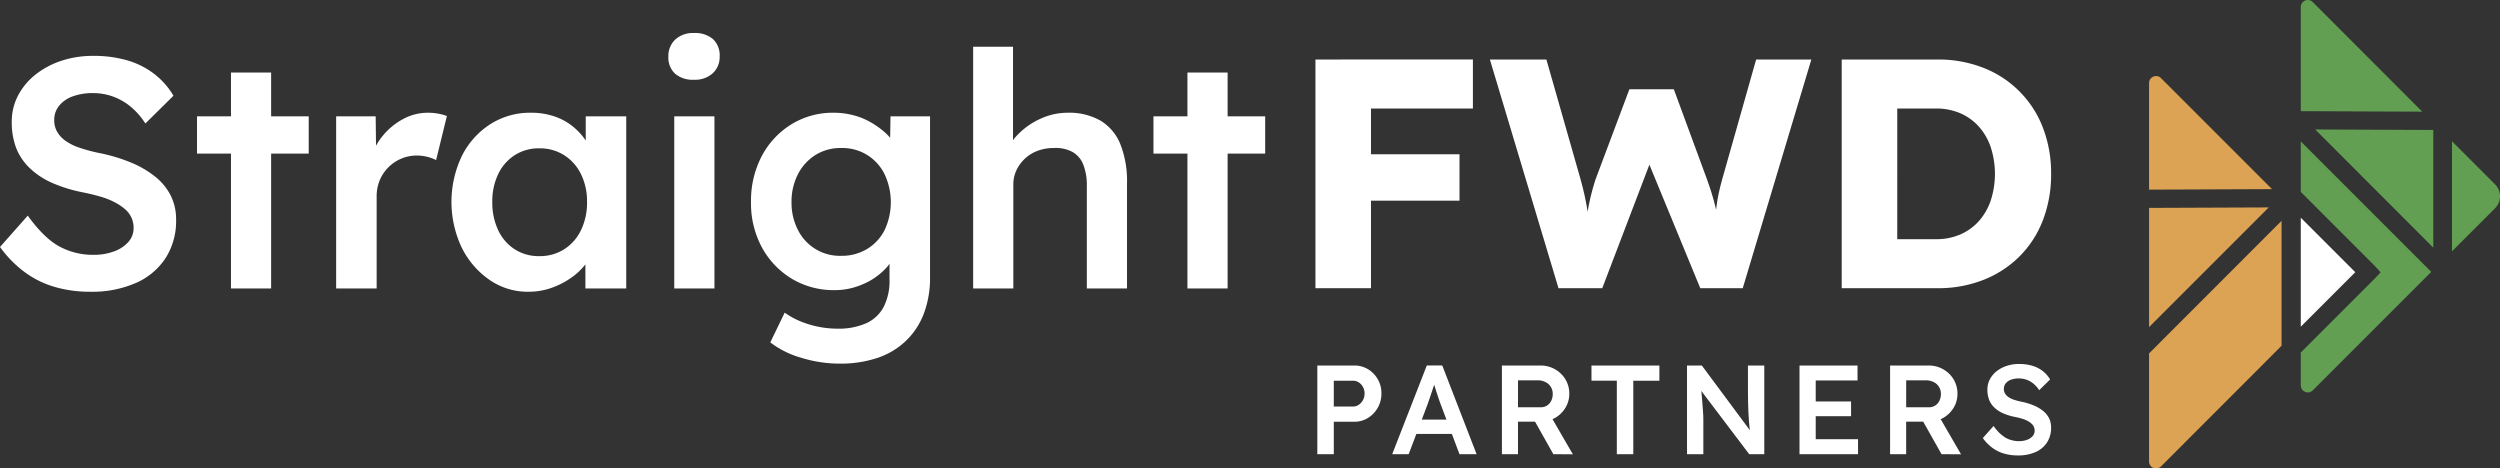
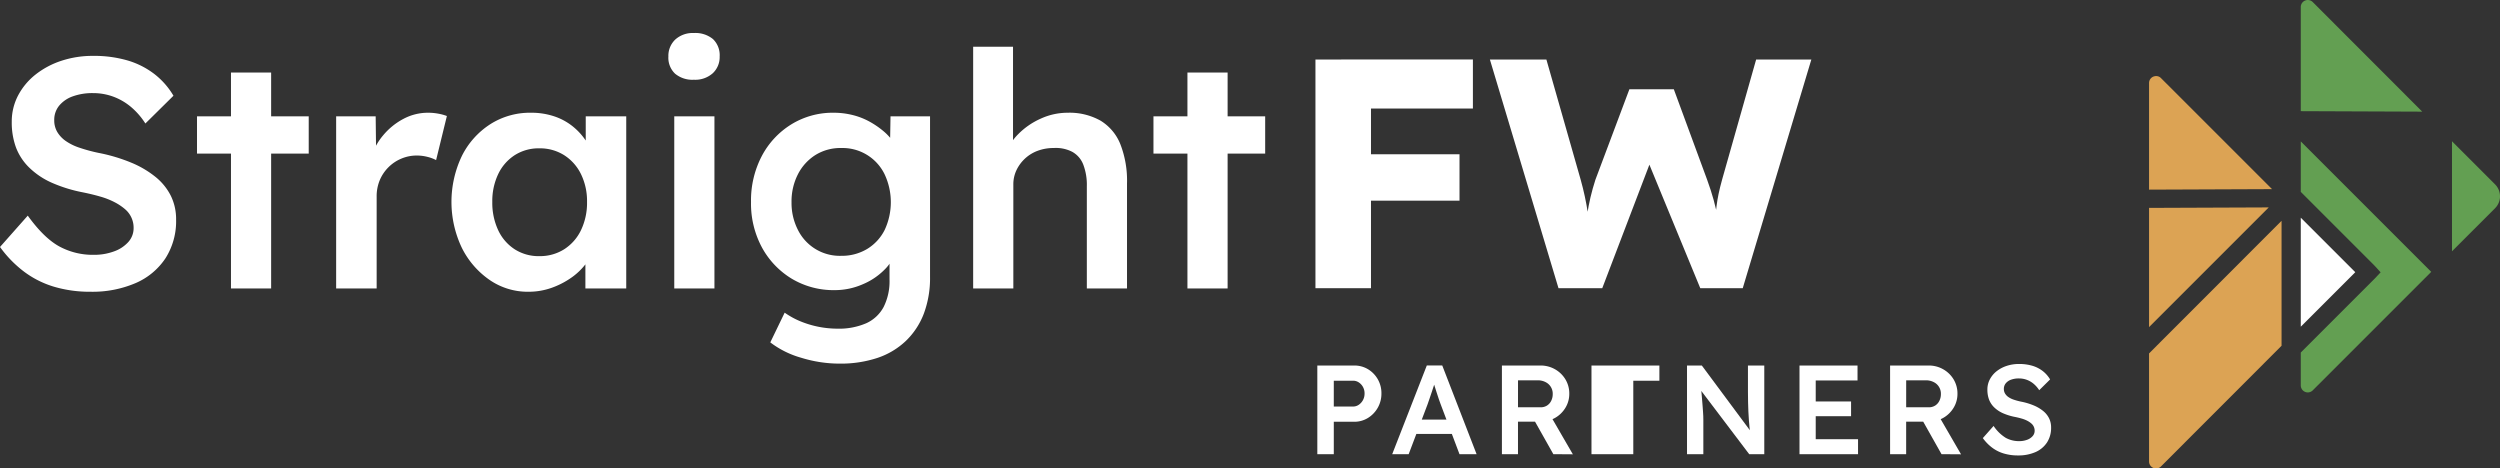
<svg xmlns="http://www.w3.org/2000/svg" width="652.755" height="122.323" viewBox="0 0 652.755 122.323">
  <rect x="0" y="0" width="652.755" height="122.323" fill="#333333" stroke="none" />
  <g id="Group_32" data-name="Group 32" transform="translate(-7.949 -93.332)">
    <g id="Group_29" data-name="Group 29" transform="translate(351.415 93.332)">
      <g id="Group_26" data-name="Group 26" transform="translate(0.489 95.034)">
        <path id="Path_33" data-name="Path 33" d="M208.213,172.049V148.9h9.627a6.858,6.858,0,0,1,3.588.958,7.253,7.253,0,0,1,3.524,6.319,7.415,7.415,0,0,1-3.524,6.417,6.682,6.682,0,0,1-3.588.993h-5.326v8.467Zm4.3-12.437h5.029a2.609,2.609,0,0,0,1.5-.464,3.431,3.431,0,0,0,1.091-1.223,3.533,3.533,0,0,0,.414-1.721,3.443,3.443,0,0,0-.414-1.7,3.327,3.327,0,0,0-1.091-1.19,2.671,2.671,0,0,0-1.5-.447h-5.029Z" transform="translate(-208.213 -148.498)" fill="#fff" />
        <path id="Path_34" data-name="Path 34" d="M219.6,172.049l9.031-23.154h4.036l8.964,23.154h-4.466L232.2,158.884q-.165-.4-.447-1.257t-.611-1.869c-.222-.672-.419-1.3-.6-1.886s-.309-1.008-.4-1.273l.828-.033c-.132.44-.287.938-.464,1.487s-.364,1.125-.562,1.721-.393,1.168-.581,1.719-.357,1.048-.512,1.489L223.9,172.049Zm4.1-5.292,1.489-3.737h10.552l1.587,3.737Z" transform="translate(-200.046 -148.498)" fill="#fff" />
        <path id="Path_35" data-name="Path 35" d="M236.275,172.049V148.9h10.056a7.572,7.572,0,0,1,3.8.976,7.405,7.405,0,0,1,2.729,2.647,7.109,7.109,0,0,1,1.008,3.753,6.937,6.937,0,0,1-1.008,3.657,7.431,7.431,0,0,1-2.712,2.645,7.533,7.533,0,0,1-3.821.977h-5.855v8.5Zm4.2-12.239h5.888a3.083,3.083,0,0,0,1.671-.445,3.039,3.039,0,0,0,1.108-1.242,3.864,3.864,0,0,0,.4-1.754,3.357,3.357,0,0,0-1.884-3.141,4.392,4.392,0,0,0-2.052-.464h-5.127Zm9.23,12.239L243.818,161.6l4.431-.828,6.551,11.313Z" transform="translate(-188.078 -148.498)" fill="#fff" />
-         <path id="Path_36" data-name="Path 36" d="M256.508,172.049V152.864h-6.616V148.9h17.73v3.969h-6.813v19.185Z" transform="translate(-178.308 -148.498)" fill="#fff" />
+         <path id="Path_36" data-name="Path 36" d="M256.508,172.049h-6.616V148.9h17.73v3.969h-6.813v19.185Z" transform="translate(-178.308 -148.498)" fill="#fff" />
        <path id="Path_37" data-name="Path 37" d="M264.414,172.049V148.9h3.87l13.429,18.094-.727.132q-.134-.925-.232-1.9t-.182-2.034q-.082-1.059-.132-2.216c-.033-.773-.062-1.582-.082-2.432s-.033-1.748-.033-2.7V148.9h4.266v23.154h-3.936l-13.5-17.828.861-.232q.165,1.852.28,3.158t.184,2.25q.064.943.115,1.572t.065,1.14c.012.342.017.668.017.976v8.964Z" transform="translate(-167.888 -148.498)" fill="#fff" />
        <path id="Path_38" data-name="Path 38" d="M281.516,172.049V148.9h15.15v3.9H285.751v15.348H296.8v3.9Zm1.985-9.922V158.29H294.98v3.837Z" transform="translate(-155.617 -148.498)" fill="#fff" />
        <path id="Path_39" data-name="Path 39" d="M295.287,172.049V148.9h10.056a7.572,7.572,0,0,1,3.8.976,7.406,7.406,0,0,1,2.729,2.647,7.109,7.109,0,0,1,1.008,3.753,6.937,6.937,0,0,1-1.008,3.657,7.432,7.432,0,0,1-2.712,2.645,7.534,7.534,0,0,1-3.821.977h-5.855v8.5Zm4.2-12.239h5.888a3.083,3.083,0,0,0,1.671-.445,3.039,3.039,0,0,0,1.108-1.242,3.863,3.863,0,0,0,.4-1.754,3.349,3.349,0,0,0-1.884-3.141,4.392,4.392,0,0,0-2.052-.464h-5.127Zm9.23,12.239L302.83,161.6l4.431-.828,6.551,11.313Z" transform="translate(-145.737 -148.498)" fill="#fff" />
        <path id="Path_40" data-name="Path 40" d="M318.548,172.546a12.7,12.7,0,0,1-3.7-.512A9.649,9.649,0,0,1,311.8,170.5a11.722,11.722,0,0,1-2.415-2.482l2.812-3.176a10.416,10.416,0,0,0,3.176,3.11,7.121,7.121,0,0,0,3.507.86,5.838,5.838,0,0,0,2.051-.347,3.5,3.5,0,0,0,1.455-.96,2.083,2.083,0,0,0,.531-1.4,2.463,2.463,0,0,0-.86-1.9,5.387,5.387,0,0,0-1.06-.711,7.713,7.713,0,0,0-1.422-.562q-.793-.232-1.754-.431a14.7,14.7,0,0,1-3.174-.976,7.75,7.75,0,0,1-2.283-1.522,5.638,5.638,0,0,1-1.357-2.051,7.326,7.326,0,0,1-.429-2.6,5.664,5.664,0,0,1,.644-2.679,6.645,6.645,0,0,1,1.769-2.118,8.47,8.47,0,0,1,2.614-1.388,10.064,10.064,0,0,1,3.208-.5,12.088,12.088,0,0,1,3.49.462,8.3,8.3,0,0,1,2.714,1.372,7.736,7.736,0,0,1,1.934,2.2l-2.844,2.812a7.358,7.358,0,0,0-1.489-1.7,6.078,6.078,0,0,0-1.786-1.025,5.912,5.912,0,0,0-2.018-.347,5.819,5.819,0,0,0-2.066.331,3.139,3.139,0,0,0-1.374.943,2.265,2.265,0,0,0-.495,1.472,2.288,2.288,0,0,0,.3,1.175,2.961,2.961,0,0,0,.843.909,5.406,5.406,0,0,0,1.4.7,16.647,16.647,0,0,0,1.953.529,17.069,17.069,0,0,1,3.275.976,10.014,10.014,0,0,1,2.48,1.455,5.807,5.807,0,0,1,1.554,1.918,5.373,5.373,0,0,1,.529,2.4,6.981,6.981,0,0,1-1.075,3.919,6.9,6.9,0,0,1-3.026,2.514A11.062,11.062,0,0,1,318.548,172.546Z" transform="translate(-135.621 -148.664)" fill="#fff" />
      </g>
      <g id="Group_27" data-name="Group 27" transform="translate(217.654)">
        <path id="Path_41" data-name="Path 41" d="M360.849,93.873a1.832,1.832,0,0,0-3.128,1.295v27.188l31.714.129Z" transform="translate(-318.104 -93.332)" fill="#639f52" />
        <path id="Path_42" data-name="Path 42" d="M334.655,189.731a1.83,1.83,0,0,0,3.126,1.293l31.473-31.5V126.9l-34.6,34.628Z" transform="translate(-334.655 -69.244)" fill="#dca354" />
        <path id="Path_43" data-name="Path 43" d="M334.655,124.99v31.124l31.252-31.252Z" transform="translate(-334.655 -70.708)" fill="#dca354" />
        <path id="Path_44" data-name="Path 44" d="M337.781,105.436a1.744,1.744,0,0,0-1.262-.541,1.969,1.969,0,0,0-.733.144,1.8,1.8,0,0,0-1.13,1.692V134.55l32.107-.132Z" transform="translate(-334.655 -85.035)" fill="#dca354" />
        <path id="Path_45" data-name="Path 45" d="M357.721,126.428v28.459l14.229-14.23Z" transform="translate(-318.104 -69.585)" fill="#fff" />
        <path id="Path_46" data-name="Path 46" d="M380.709,114.807v28.73L391.95,132.3a4.416,4.416,0,0,0,0-6.248Z" transform="translate(-301.61 -77.923)" fill="#639f52" />
-         <path id="Path_47" data-name="Path 47" d="M390.746,143.873V113.141l-30.831-.126Z" transform="translate(-316.53 -79.209)" fill="#639f52" />
        <path id="Path_48" data-name="Path 48" d="M357.721,128.011,377.007,147.3l1.565,1.714-1.565,1.657-19.286,19.286v8.581a1.831,1.831,0,0,0,3.126,1.295l30.939-30.939-34.065-34.065Z" transform="translate(-318.104 -77.909)" fill="#639f52" />
      </g>
      <g id="Group_28" data-name="Group 28" transform="translate(0 15.54)">
        <path id="Path_49" data-name="Path 49" d="M207.928,162.087V102.38h14.5v59.707Zm6.738-46.912v-12.8H249.04v12.8Zm0,24.052V127.116h30.877v12.112Z" transform="translate(-207.928 -102.38)" fill="#fff" />
        <path id="Path_50" data-name="Path 50" d="M252.359,162.087,234.447,102.38H249.2l8.955,31.389q.6,2.133,1.067,4.308t.768,4.137q.3,1.963.469,3.624t.342,2.772h-1.877q.513-3.153.9-5.63t.895-4.648q.513-2.174,1.28-4.563l8.871-23.628h11.6l8.7,23.628q1.023,2.816,1.705,5.288t1.067,4.733q.384,2.262.639,4.479l-1.706.256q.17-1.535.256-2.858c.055-.881.129-1.735.213-2.559s.184-1.692.3-2.6.283-1.918.512-3.028.539-2.374.938-3.8l8.871-31.3h14.415l-17.912,59.707H289.378l-14.159-34.374,1.621.17-13.051,34.2Z" transform="translate(-188.9 -102.38)" fill="#fff" />
-         <path id="Path_51" data-name="Path 51" d="M287.933,162.087V102.38h24.991a32.189,32.189,0,0,1,12.026,2.176,27.153,27.153,0,0,1,15.525,15.652,32.811,32.811,0,0,1,2.131,12.026,33.142,33.142,0,0,1-2.131,12.069,27.015,27.015,0,0,1-6.1,9.469,27.636,27.636,0,0,1-9.426,6.142,32.223,32.223,0,0,1-12.026,2.174Zm14.5-9.895-1.961-2.9H312.5a15.735,15.735,0,0,0,6.4-1.237,13.979,13.979,0,0,0,4.818-3.454,15.608,15.608,0,0,0,3.114-5.374,22.6,22.6,0,0,0,0-13.987,15.624,15.624,0,0,0-3.114-5.374,14,14,0,0,0-4.818-3.454,15.764,15.764,0,0,0-6.4-1.237H300.215l2.219-2.731Z" transform="translate(-150.524 -102.38)" fill="#fff" />
      </g>
    </g>
    <g id="Group_30" data-name="Group 30" transform="translate(7.949 101.956)">
      <path id="Path_52" data-name="Path 52" d="M31.575,163.412a32.757,32.757,0,0,1-9.553-1.322,24.87,24.87,0,0,1-7.847-3.966,30.159,30.159,0,0,1-6.226-6.4l7.25-8.187q4.179,5.8,8.189,8.017a18.353,18.353,0,0,0,9.041,2.217,14.986,14.986,0,0,0,5.288-.895,9.06,9.06,0,0,0,3.753-2.473,5.393,5.393,0,0,0,1.365-3.626,6.328,6.328,0,0,0-2.217-4.905,13.908,13.908,0,0,0-2.731-1.833,19.729,19.729,0,0,0-3.667-1.451q-2.048-.6-4.52-1.108a38.058,38.058,0,0,1-8.189-2.516,20.043,20.043,0,0,1-5.884-3.925,14.554,14.554,0,0,1-3.5-5.288,18.9,18.9,0,0,1-1.108-6.695,14.6,14.6,0,0,1,1.663-6.91,17.125,17.125,0,0,1,4.563-5.458,21.8,21.8,0,0,1,6.738-3.583,25.992,25.992,0,0,1,8.273-1.28,31.246,31.246,0,0,1,9,1.194,21.379,21.379,0,0,1,6.994,3.54,19.955,19.955,0,0,1,4.991,5.673l-7.335,7.25a18.869,18.869,0,0,0-3.839-4.393,15.628,15.628,0,0,0-4.606-2.643,15.151,15.151,0,0,0-5.2-.9,15.076,15.076,0,0,0-5.329.854,8.117,8.117,0,0,0-3.54,2.43,5.837,5.837,0,0,0-1.28,3.8,5.914,5.914,0,0,0,.768,3.028,7.672,7.672,0,0,0,2.174,2.346,13.87,13.87,0,0,0,3.626,1.791,41.929,41.929,0,0,0,5.032,1.364,44.169,44.169,0,0,1,8.443,2.518,25.618,25.618,0,0,1,6.4,3.753,14.982,14.982,0,0,1,4.009,4.946,13.81,13.81,0,0,1,1.365,6.185,18.018,18.018,0,0,1-2.772,10.108,17.794,17.794,0,0,1-7.8,6.482A28.522,28.522,0,0,1,31.575,163.412Z" transform="translate(-7.949 -95.859)" fill="#fff" />
      <path id="Path_53" data-name="Path 53" d="M37.9,125.515V115.79h29.17v9.725Zm8.871,35.226V104.362H57.256v56.379Z" transform="translate(13.538 -94.041)" fill="#fff" />
      <path id="Path_54" data-name="Path 54" d="M59.051,156.358V111.408H69.372l.17,14.331-1.45-3.241a16,16,0,0,1,3.241-6.142,17.561,17.561,0,0,1,5.331-4.308,13.579,13.579,0,0,1,6.355-1.578,14.617,14.617,0,0,1,2.772.256,12.241,12.241,0,0,1,2.174.6L85.15,122.838a9.874,9.874,0,0,0-2.3-.854,11.347,11.347,0,0,0-2.731-.34,10.28,10.28,0,0,0-4.05.811,10.5,10.5,0,0,0-5.63,5.628,10.967,10.967,0,0,0-.811,4.308v23.968Z" transform="translate(28.717 -89.659)" fill="#fff" />
      <path id="Path_55" data-name="Path 55" d="M96.627,157.212a17.516,17.516,0,0,1-10.066-3.071,22.142,22.142,0,0,1-7.25-8.359,27.861,27.861,0,0,1,0-24.052,20.964,20.964,0,0,1,7.421-8.275,19.286,19.286,0,0,1,10.576-2.985,18.847,18.847,0,0,1,6.226.981,15.591,15.591,0,0,1,4.946,2.772,16.694,16.694,0,0,1,3.54,4.095,14.815,14.815,0,0,1,1.92,4.946l-2.3-.6v-11.26h10.576v44.951H111.552V145.612l2.475-.426a13.364,13.364,0,0,1-2.176,4.478,16.847,16.847,0,0,1-3.923,3.839,21.486,21.486,0,0,1-5.2,2.686A17.961,17.961,0,0,1,96.627,157.212Zm2.9-9.3a11.815,11.815,0,0,0,6.482-1.791,12.124,12.124,0,0,0,4.393-4.989,16.489,16.489,0,0,0,1.578-7.378,16.012,16.012,0,0,0-1.578-7.25,12.192,12.192,0,0,0-4.393-4.948,11.815,11.815,0,0,0-6.482-1.791,11.6,11.6,0,0,0-6.439,1.791,11.976,11.976,0,0,0-4.308,4.948,16.348,16.348,0,0,0-1.535,7.25,16.838,16.838,0,0,0,1.535,7.378,11.913,11.913,0,0,0,4.308,4.989A11.6,11.6,0,0,0,99.526,147.915Z" transform="translate(41.296 -89.659)" fill="#fff" />
      <path id="Path_56" data-name="Path 56" d="M116.211,110.549a7.046,7.046,0,0,1-4.9-1.578,5.718,5.718,0,0,1-1.75-4.478,5.846,5.846,0,0,1,1.793-4.435,6.756,6.756,0,0,1,4.861-1.705A7.2,7.2,0,0,1,121.2,99.93a5.834,5.834,0,0,1,1.75,4.563,5.746,5.746,0,0,1-1.791,4.35A6.879,6.879,0,0,1,116.211,110.549Zm-5.116,54.5V120.1h10.491v44.951Z" transform="translate(64.956 -98.353)" fill="#fff" />
      <path id="Path_57" data-name="Path 57" d="M145.237,175.977a33.9,33.9,0,0,1-10.022-1.535,24,24,0,0,1-8.06-4.009l3.753-7.763a20.855,20.855,0,0,0,4.009,2.219,25.6,25.6,0,0,0,9.723,1.961,17.88,17.88,0,0,0,7.55-1.408,9.653,9.653,0,0,0,4.563-4.265,14.934,14.934,0,0,0,1.534-7.123v-8.273l1.535.6a10.011,10.011,0,0,1-2.813,5.032,17.446,17.446,0,0,1-5.8,3.882,18.108,18.108,0,0,1-7.165,1.493,21.278,21.278,0,0,1-11.3-2.987,21.581,21.581,0,0,1-7.763-8.144,24.158,24.158,0,0,1-2.858-11.9,24.969,24.969,0,0,1,2.815-11.985,21.445,21.445,0,0,1,7.72-8.273A20.6,20.6,0,0,1,143.7,110.47a20.322,20.322,0,0,1,4.948.6,18.159,18.159,0,0,1,4.392,1.705,22.711,22.711,0,0,1,3.626,2.473,13.943,13.943,0,0,1,2.643,2.9,7.876,7.876,0,0,1,1.28,2.985l-2.217.682.172-10.406h10.321v41.881a26.541,26.541,0,0,1-1.621,9.637,19.463,19.463,0,0,1-4.692,7.123,19.9,19.9,0,0,1-7.42,4.436A30.474,30.474,0,0,1,145.237,175.977Zm.426-28.148a12.792,12.792,0,0,0,6.782-1.791,12.184,12.184,0,0,0,4.563-4.946,17.12,17.12,0,0,0-.043-14.628,12.21,12.21,0,0,0-11.3-6.781,12.352,12.352,0,0,0-6.738,1.833,12.83,12.83,0,0,0-4.563,5.034,15.559,15.559,0,0,0-1.663,7.293,15.379,15.379,0,0,0,1.663,7.207,12.209,12.209,0,0,0,11.3,6.781Z" transform="translate(73.97 -89.659)" fill="#fff" />
      <path id="Path_58" data-name="Path 58" d="M155.892,163.556V100.438H166.3v27.381l-1.963,1.024a12.817,12.817,0,0,1,3.327-5.587,19.221,19.221,0,0,1,5.886-4.052,16.877,16.877,0,0,1,6.994-1.535,16.558,16.558,0,0,1,8.572,2.047,12.67,12.67,0,0,1,5.2,6.142,26.165,26.165,0,0,1,1.748,10.235v27.465H185.574v-26.7a14.875,14.875,0,0,0-.938-5.671,6.456,6.456,0,0,0-2.9-3.327,9.272,9.272,0,0,0-4.776-.981,11.872,11.872,0,0,0-4.222.725,9.9,9.9,0,0,0-3.327,2.047,10.021,10.021,0,0,0-2.217,3.028,8.619,8.619,0,0,0-.811,3.753v27.123H155.892Z" transform="translate(98.201 -96.857)" fill="#fff" />
      <path id="Path_59" data-name="Path 59" d="M183.3,125.515V115.79h29.17v9.725Zm8.871,35.226V104.362h10.491v56.379Z" transform="translate(117.87 -94.041)" fill="#fff" />
    </g>
  </g>
</svg>